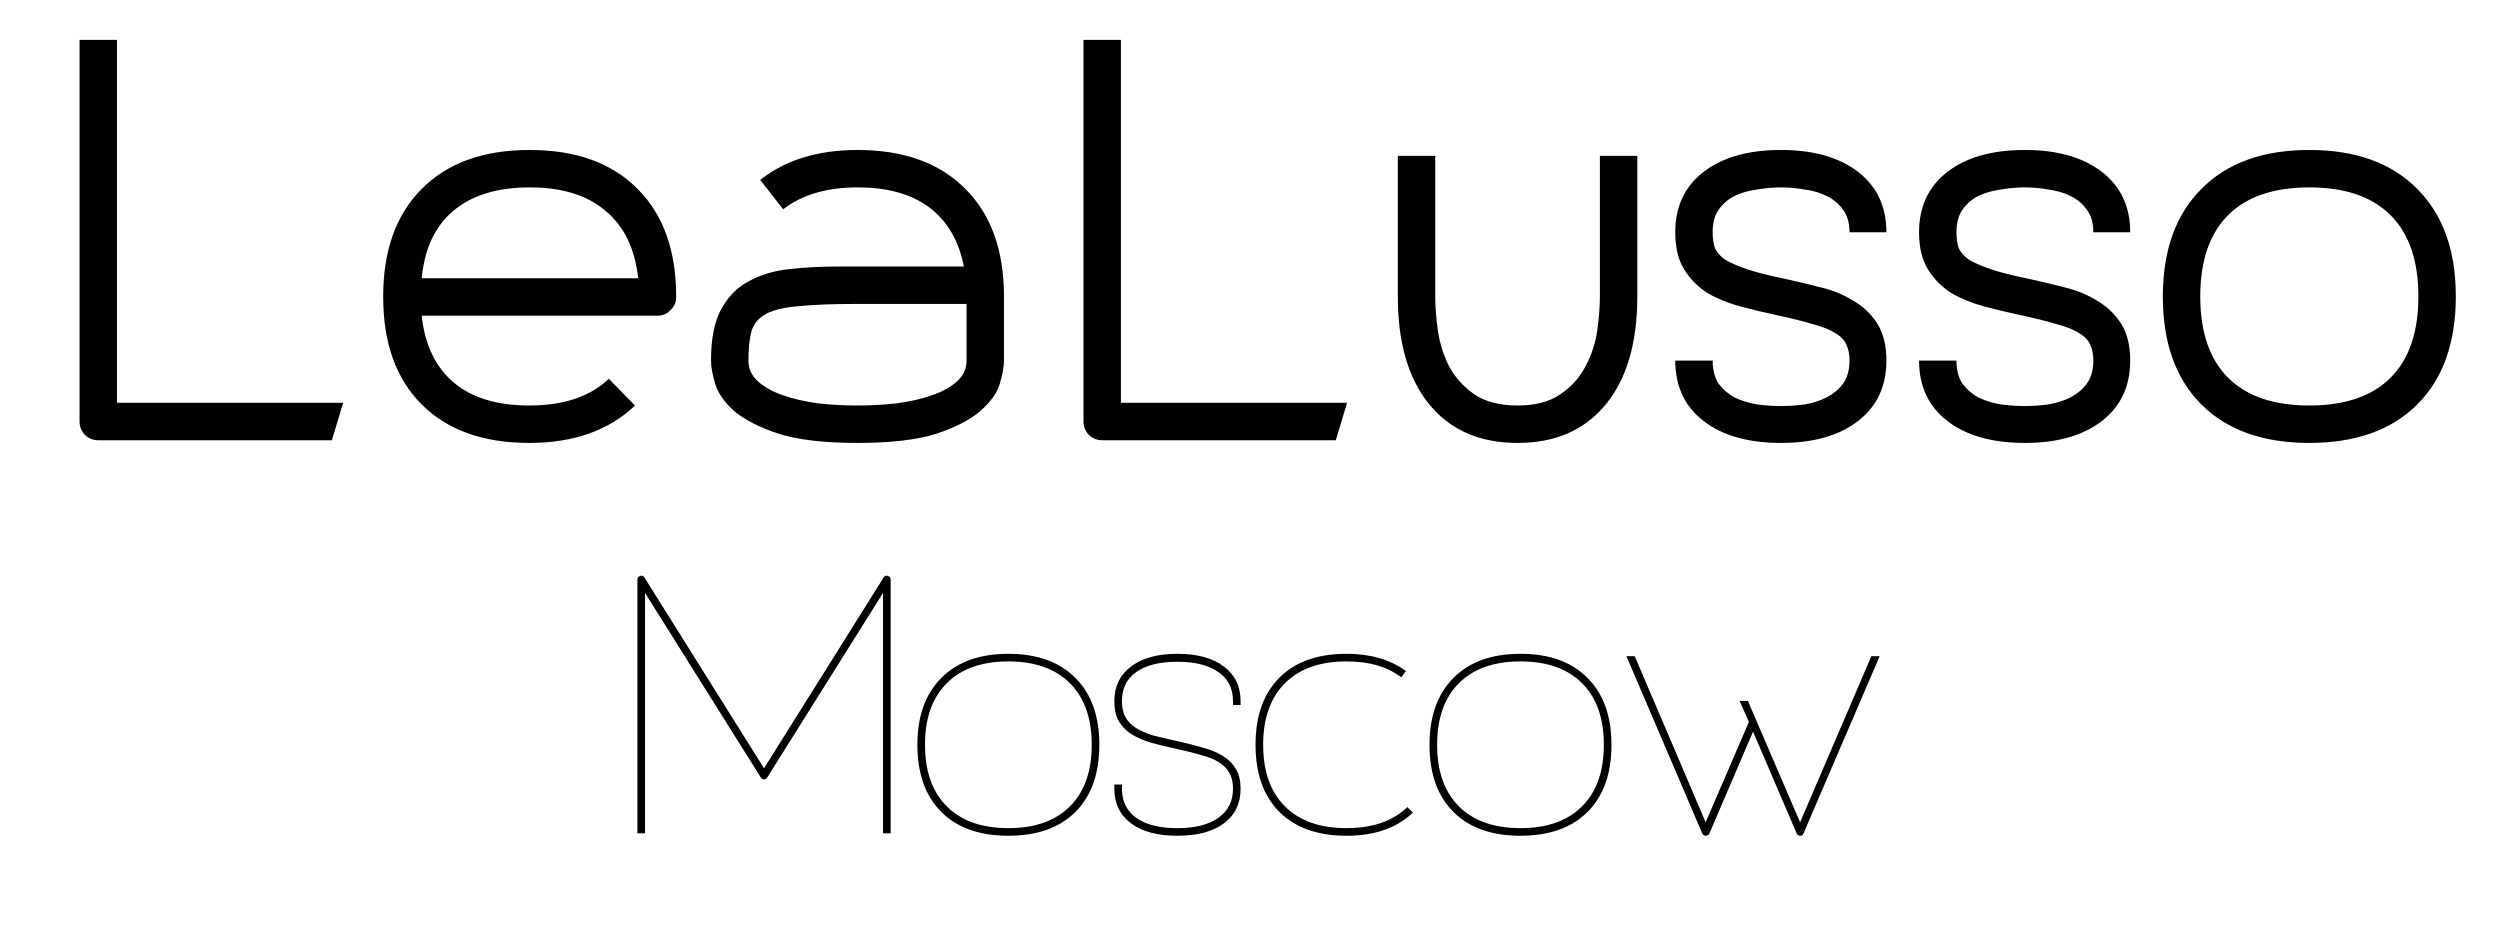
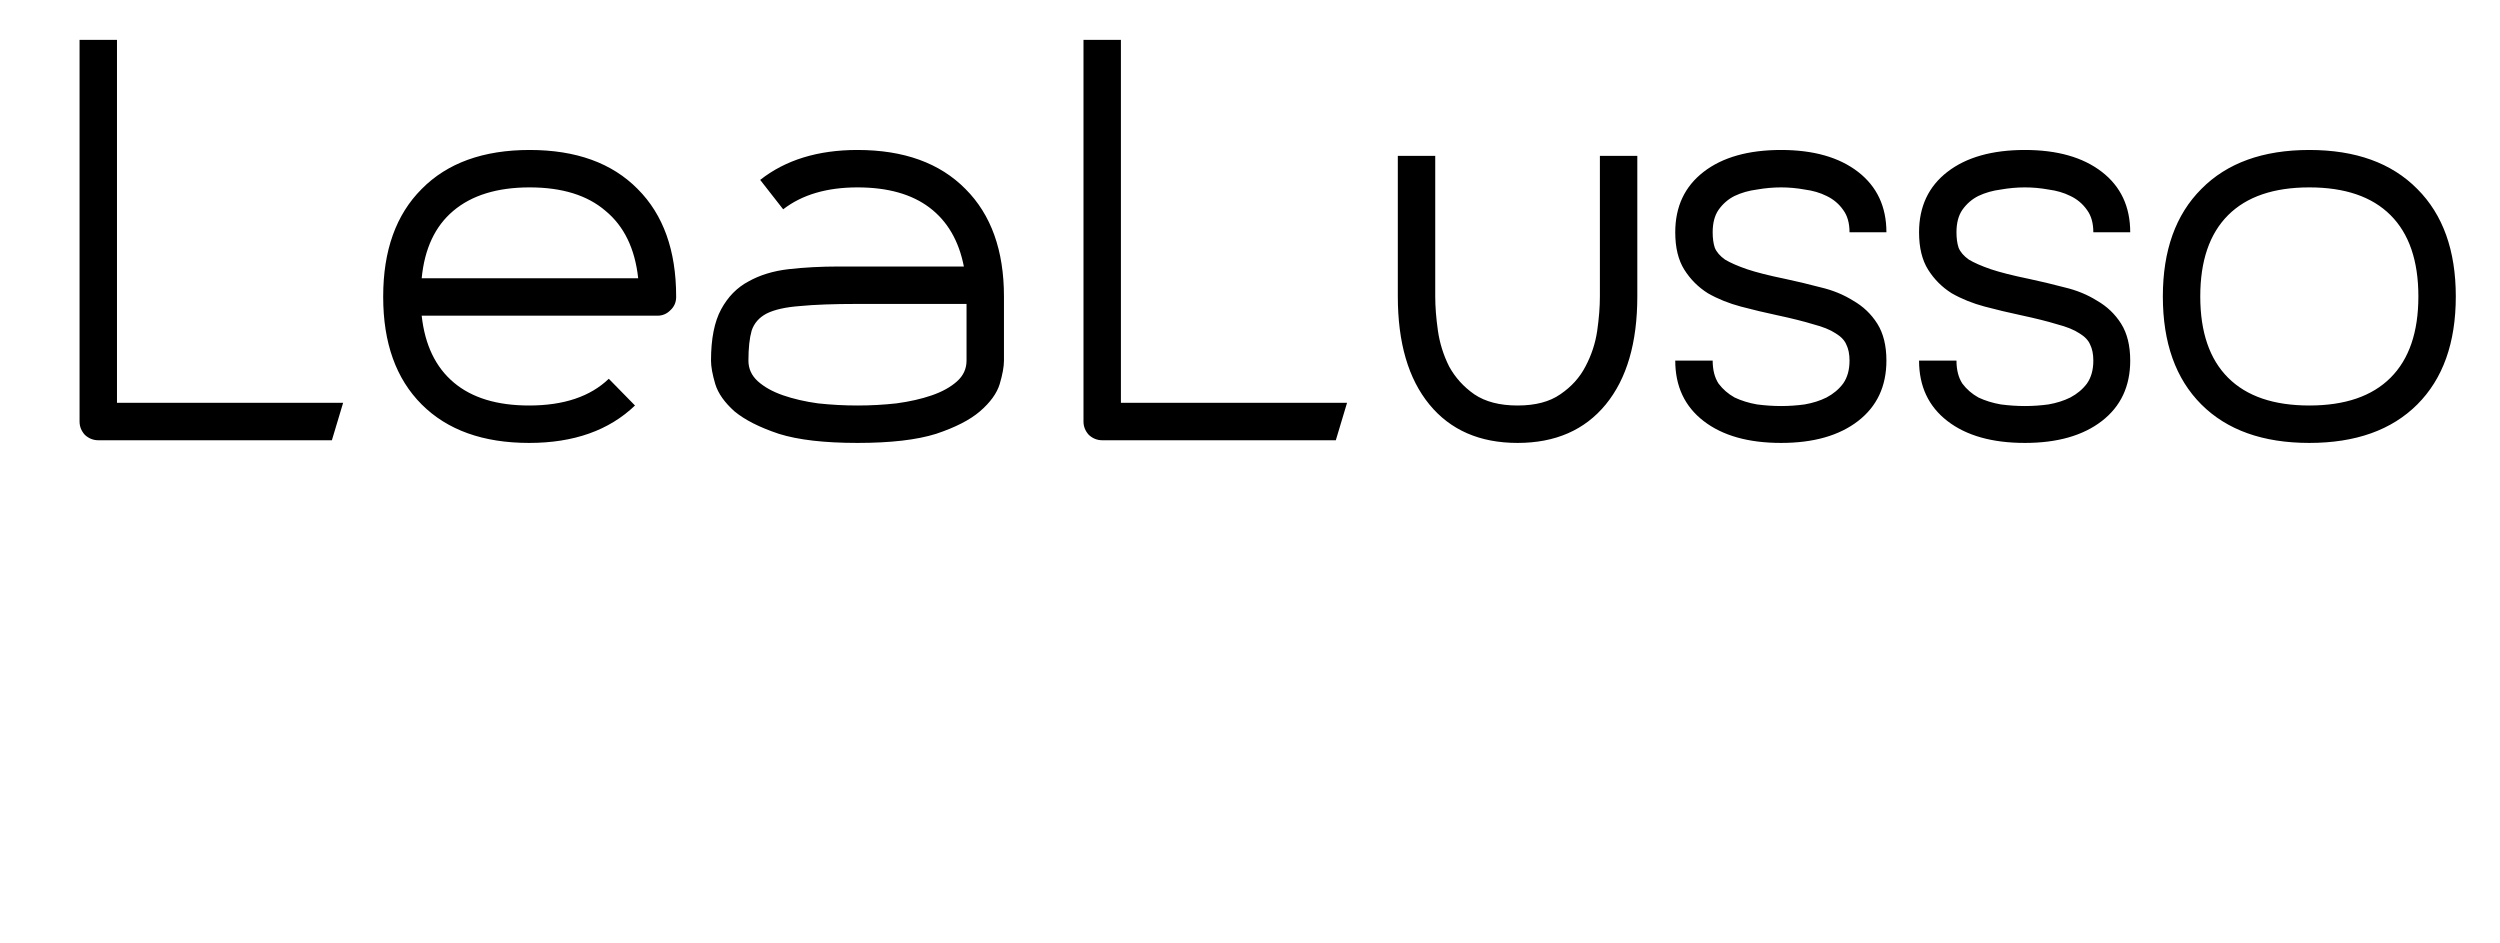
<svg xmlns="http://www.w3.org/2000/svg" width="159" height="60" viewBox="0 0 159 60" fill="none">
  <rect width="159" height="60" fill="white" />
  <path d="M21.822 25.62L21.108 28H6.25C5.933 28 5.649 27.887 5.4 27.66C5.173 27.411 5.06 27.127 5.06 26.81V2.534H7.44V25.62H21.822ZM33.687 9.538C36.634 9.538 38.923 10.365 40.555 12.02C42.187 13.652 43.003 15.93 43.003 18.854V18.888C43.003 19.228 42.879 19.511 42.629 19.738C42.403 19.965 42.13 20.078 41.813 20.078H26.819C27.023 21.937 27.703 23.353 28.859 24.328C30.015 25.303 31.613 25.79 33.653 25.79C35.852 25.79 37.541 25.223 38.719 24.09L40.385 25.79C38.73 27.377 36.486 28.17 33.653 28.17C30.729 28.17 28.451 27.354 26.819 25.722C25.187 24.09 24.371 21.812 24.371 18.888V18.854C24.371 15.93 25.187 13.652 26.819 12.02C28.451 10.365 30.741 9.538 33.687 9.538ZM40.589 17.698C40.385 15.817 39.694 14.389 38.515 13.414C37.359 12.417 35.75 11.918 33.687 11.918C31.625 11.918 30.004 12.417 28.825 13.414C27.669 14.389 27 15.817 26.819 17.698H40.589ZM54.536 9.538C57.482 9.538 59.772 10.365 61.404 12.02C63.036 13.652 63.852 15.93 63.852 18.854V22.934C63.852 23.319 63.761 23.818 63.58 24.43C63.398 25.019 62.979 25.597 62.322 26.164C61.687 26.708 60.758 27.184 59.534 27.592C58.31 27.977 56.644 28.17 54.536 28.17C52.428 28.17 50.762 27.977 49.538 27.592C48.314 27.184 47.373 26.708 46.716 26.164C46.081 25.597 45.673 25.019 45.492 24.43C45.31 23.818 45.22 23.319 45.22 22.934C45.22 21.551 45.435 20.463 45.866 19.67C46.296 18.877 46.874 18.287 47.6 17.902C48.325 17.494 49.175 17.233 50.15 17.12C51.147 17.007 52.212 16.95 53.346 16.95H61.302C60.984 15.318 60.259 14.071 59.126 13.21C57.992 12.349 56.462 11.918 54.536 11.918C52.586 11.918 51.011 12.383 49.81 13.312L48.348 11.442C49.957 10.173 52.02 9.538 54.536 9.538ZM61.472 19.33H54.536C53.017 19.33 51.793 19.375 50.864 19.466C49.957 19.534 49.254 19.693 48.756 19.942C48.28 20.191 47.962 20.554 47.804 21.03C47.668 21.506 47.6 22.141 47.6 22.934C47.6 23.455 47.804 23.897 48.212 24.26C48.62 24.623 49.152 24.917 49.81 25.144C50.467 25.371 51.204 25.541 52.02 25.654C52.858 25.745 53.697 25.79 54.536 25.79C55.374 25.79 56.202 25.745 57.018 25.654C57.856 25.541 58.604 25.371 59.262 25.144C59.919 24.917 60.452 24.623 60.86 24.26C61.268 23.897 61.472 23.455 61.472 22.934V19.33ZM85.672 25.62L84.958 28H70.1C69.782 28 69.499 27.887 69.25 27.66C69.023 27.411 68.91 27.127 68.91 26.81V2.534H71.29V25.62H85.672ZM96.517 28.17C94.114 28.17 92.244 27.354 90.907 25.722C89.57 24.09 88.901 21.801 88.901 18.854V9.912H91.281V18.854C91.281 19.511 91.338 20.237 91.451 21.03C91.564 21.823 91.802 22.583 92.165 23.308C92.55 24.011 93.083 24.6 93.763 25.076C94.466 25.552 95.383 25.79 96.517 25.79C97.65 25.79 98.557 25.552 99.237 25.076C99.939 24.6 100.472 24.011 100.835 23.308C101.22 22.583 101.469 21.823 101.583 21.03C101.696 20.237 101.753 19.511 101.753 18.854V9.912H104.133V18.854C104.133 21.801 103.464 24.09 102.127 25.722C100.789 27.354 98.919 28.17 96.517 28.17ZM113.516 17.732C114.264 17.891 115.023 18.072 115.794 18.276C116.564 18.457 117.256 18.741 117.868 19.126C118.502 19.489 119.012 19.976 119.398 20.588C119.783 21.2 119.976 21.982 119.976 22.934C119.976 24.566 119.375 25.847 118.174 26.776C116.972 27.705 115.34 28.17 113.278 28.17C111.192 28.17 109.549 27.705 108.348 26.776C107.146 25.847 106.546 24.566 106.546 22.934H108.926C108.926 23.523 109.05 24.011 109.3 24.396C109.572 24.759 109.912 25.053 110.32 25.28C110.75 25.484 111.226 25.631 111.748 25.722C112.269 25.79 112.779 25.824 113.278 25.824C113.776 25.824 114.275 25.79 114.774 25.722C115.295 25.631 115.76 25.484 116.168 25.28C116.598 25.053 116.95 24.759 117.222 24.396C117.494 24.011 117.63 23.523 117.63 22.934C117.63 22.526 117.562 22.186 117.426 21.914C117.312 21.642 117.086 21.404 116.746 21.2C116.406 20.973 115.93 20.781 115.318 20.622C114.728 20.441 113.958 20.248 113.006 20.044C112.258 19.885 111.498 19.704 110.728 19.5C109.957 19.296 109.254 19.013 108.62 18.65C108.008 18.265 107.509 17.766 107.124 17.154C106.738 16.542 106.546 15.749 106.546 14.774C106.546 13.142 107.146 11.861 108.348 10.932C109.549 10.003 111.192 9.538 113.278 9.538C115.34 9.538 116.972 10.003 118.174 10.932C119.375 11.861 119.976 13.142 119.976 14.774H117.63C117.63 14.185 117.494 13.709 117.222 13.346C116.95 12.961 116.598 12.666 116.168 12.462C115.76 12.258 115.295 12.122 114.774 12.054C114.275 11.963 113.776 11.918 113.278 11.918C112.779 11.918 112.269 11.963 111.748 12.054C111.226 12.122 110.75 12.258 110.32 12.462C109.912 12.666 109.572 12.961 109.3 13.346C109.05 13.709 108.926 14.185 108.926 14.774C108.926 15.159 108.971 15.488 109.062 15.76C109.175 16.032 109.39 16.281 109.708 16.508C110.048 16.712 110.512 16.916 111.102 17.12C111.714 17.324 112.518 17.528 113.516 17.732ZM129.022 17.732C129.77 17.891 130.529 18.072 131.3 18.276C132.07 18.457 132.762 18.741 133.374 19.126C134.008 19.489 134.518 19.976 134.904 20.588C135.289 21.2 135.482 21.982 135.482 22.934C135.482 24.566 134.881 25.847 133.68 26.776C132.478 27.705 130.846 28.17 128.784 28.17C126.698 28.17 125.055 27.705 123.854 26.776C122.652 25.847 122.052 24.566 122.052 22.934H124.432C124.432 23.523 124.556 24.011 124.806 24.396C125.078 24.759 125.418 25.053 125.826 25.28C126.256 25.484 126.732 25.631 127.254 25.722C127.775 25.79 128.285 25.824 128.784 25.824C129.282 25.824 129.781 25.79 130.28 25.722C130.801 25.631 131.266 25.484 131.674 25.28C132.104 25.053 132.456 24.759 132.728 24.396C133 24.011 133.136 23.523 133.136 22.934C133.136 22.526 133.068 22.186 132.932 21.914C132.818 21.642 132.592 21.404 132.252 21.2C131.912 20.973 131.436 20.781 130.824 20.622C130.234 20.441 129.464 20.248 128.512 20.044C127.764 19.885 127.004 19.704 126.234 19.5C125.463 19.296 124.76 19.013 124.126 18.65C123.514 18.265 123.015 17.766 122.63 17.154C122.244 16.542 122.052 15.749 122.052 14.774C122.052 13.142 122.652 11.861 123.854 10.932C125.055 10.003 126.698 9.538 128.784 9.538C130.846 9.538 132.478 10.003 133.68 10.932C134.881 11.861 135.482 13.142 135.482 14.774H133.136C133.136 14.185 133 13.709 132.728 13.346C132.456 12.961 132.104 12.666 131.674 12.462C131.266 12.258 130.801 12.122 130.28 12.054C129.781 11.963 129.282 11.918 128.784 11.918C128.285 11.918 127.775 11.963 127.254 12.054C126.732 12.122 126.256 12.258 125.826 12.462C125.418 12.666 125.078 12.961 124.806 13.346C124.556 13.709 124.432 14.185 124.432 14.774C124.432 15.159 124.477 15.488 124.568 15.76C124.681 16.032 124.896 16.281 125.214 16.508C125.554 16.712 126.018 16.916 126.608 17.12C127.22 17.324 128.024 17.528 129.022 17.732ZM146.873 28.17C143.927 28.17 141.637 27.354 140.005 25.722C138.373 24.09 137.557 21.801 137.557 18.854C137.557 15.93 138.373 13.652 140.005 12.02C141.637 10.365 143.927 9.538 146.873 9.538C149.82 9.538 152.109 10.365 153.741 12.02C155.373 13.652 156.189 15.93 156.189 18.854C156.189 21.801 155.373 24.09 153.741 25.722C152.109 27.354 149.82 28.17 146.873 28.17ZM146.873 11.918C144.607 11.918 142.884 12.507 141.705 13.686C140.527 14.865 139.937 16.587 139.937 18.854C139.937 21.121 140.527 22.843 141.705 24.022C142.884 25.201 144.607 25.79 146.873 25.79C149.14 25.79 150.863 25.201 152.041 24.022C153.22 22.843 153.809 21.121 153.809 18.854C153.809 16.587 153.22 14.865 152.041 13.686C150.863 12.507 149.14 11.918 146.873 11.918Z" fill="black" />
-   <path d="M56.644 53H56.16V37.71L48.79 49.458C48.746 49.531 48.68 49.568 48.592 49.568C48.504 49.568 48.438 49.531 48.394 49.458L41.024 37.71V53H40.54V36.852C40.54 36.735 40.599 36.661 40.716 36.632C40.833 36.588 40.921 36.617 40.98 36.72L48.592 48.864L56.204 36.72C56.263 36.617 56.351 36.588 56.468 36.632C56.585 36.661 56.644 36.735 56.644 36.852V53ZM64.132 53.154C62.299 53.154 60.876 52.648 59.864 51.636C58.852 50.624 58.346 49.201 58.346 47.368C58.346 45.549 58.852 44.134 59.864 43.122C60.876 42.095 62.299 41.582 64.132 41.582C65.966 41.582 67.388 42.095 68.4 43.122C69.412 44.134 69.918 45.549 69.918 47.368C69.918 49.201 69.412 50.624 68.4 51.636C67.388 52.648 65.966 53.154 64.132 53.154ZM64.132 42.066C62.446 42.066 61.14 42.528 60.216 43.452C59.292 44.376 58.83 45.681 58.83 47.368C58.83 49.055 59.292 50.36 60.216 51.284C61.14 52.208 62.446 52.67 64.132 52.67C65.819 52.67 67.124 52.208 68.048 51.284C68.972 50.36 69.434 49.055 69.434 47.368C69.434 45.681 68.972 44.376 68.048 43.452C67.124 42.528 65.819 42.066 64.132 42.066ZM74.876 53.154C73.614 53.154 72.632 52.89 71.928 52.362C71.224 51.834 70.872 51.101 70.872 50.162V49.898H71.356V50.162C71.356 50.954 71.656 51.57 72.258 52.01C72.874 52.45 73.746 52.67 74.876 52.67C76.005 52.67 76.878 52.45 77.494 52.01C78.11 51.57 78.418 50.954 78.418 50.162C78.418 49.766 78.344 49.436 78.198 49.172C78.051 48.893 77.831 48.666 77.538 48.49C77.244 48.299 76.87 48.145 76.416 48.028C75.976 47.896 75.448 47.764 74.832 47.632C74.23 47.5 73.688 47.368 73.204 47.236C72.72 47.089 72.302 46.906 71.95 46.686C71.612 46.466 71.348 46.195 71.158 45.872C70.967 45.535 70.872 45.109 70.872 44.596C70.872 43.657 71.224 42.924 71.928 42.396C72.632 41.853 73.614 41.582 74.876 41.582C76.152 41.582 77.142 41.853 77.846 42.396C78.55 42.924 78.902 43.657 78.902 44.596V44.838H78.418V44.596C78.418 43.789 78.11 43.173 77.494 42.748C76.878 42.308 76.005 42.088 74.876 42.088C73.746 42.088 72.874 42.308 72.258 42.748C71.656 43.173 71.356 43.789 71.356 44.596C71.356 45.007 71.429 45.344 71.576 45.608C71.722 45.872 71.942 46.099 72.236 46.29C72.529 46.481 72.896 46.642 73.336 46.774C73.79 46.891 74.326 47.016 74.942 47.148C75.528 47.28 76.064 47.419 76.548 47.566C77.046 47.698 77.464 47.874 77.802 48.094C78.154 48.314 78.425 48.593 78.616 48.93C78.806 49.253 78.902 49.663 78.902 50.162C78.902 51.101 78.55 51.834 77.846 52.362C77.142 52.89 76.152 53.154 74.876 53.154ZM89.862 51.68C88.835 52.663 87.427 53.154 85.638 53.154C83.805 53.154 82.382 52.648 81.37 51.636C80.358 50.624 79.852 49.201 79.852 47.368C79.852 45.535 80.358 44.112 81.37 43.1C82.382 42.088 83.805 41.582 85.638 41.582C87.163 41.582 88.425 41.949 89.422 42.682L89.114 43.078C88.249 42.403 87.09 42.066 85.638 42.066C83.951 42.066 82.646 42.528 81.722 43.452C80.798 44.376 80.336 45.681 80.336 47.368C80.336 49.055 80.798 50.36 81.722 51.284C82.646 52.208 83.951 52.67 85.638 52.67C87.295 52.67 88.586 52.223 89.51 51.328L89.862 51.68ZM96.703 53.154C94.869 53.154 93.447 52.648 92.435 51.636C91.423 50.624 90.917 49.201 90.917 47.368C90.917 45.549 91.423 44.134 92.435 43.122C93.447 42.095 94.869 41.582 96.703 41.582C98.536 41.582 99.959 42.095 100.971 43.122C101.983 44.134 102.489 45.549 102.489 47.368C102.489 49.201 101.983 50.624 100.971 51.636C99.959 52.648 98.536 53.154 96.703 53.154ZM96.703 42.066C95.016 42.066 93.711 42.528 92.787 43.452C91.863 44.376 91.401 45.681 91.401 47.368C91.401 49.055 91.863 50.36 92.787 51.284C93.711 52.208 95.016 52.67 96.703 52.67C98.389 52.67 99.695 52.208 100.619 51.284C101.543 50.36 102.005 49.055 102.005 47.368C102.005 45.681 101.543 44.376 100.619 43.452C99.695 42.528 98.389 42.066 96.703 42.066ZM119.546 41.736L114.706 53C114.677 53.103 114.603 53.154 114.486 53.154C114.383 53.154 114.31 53.103 114.266 53L111.494 46.532L108.722 53C108.663 53.103 108.583 53.154 108.48 53.154C108.377 53.154 108.304 53.103 108.26 53L103.442 41.736H103.97L108.48 52.296L111.23 45.916L110.636 44.574H111.164L114.486 52.296L119.018 41.736H119.546Z" fill="black" />
</svg>